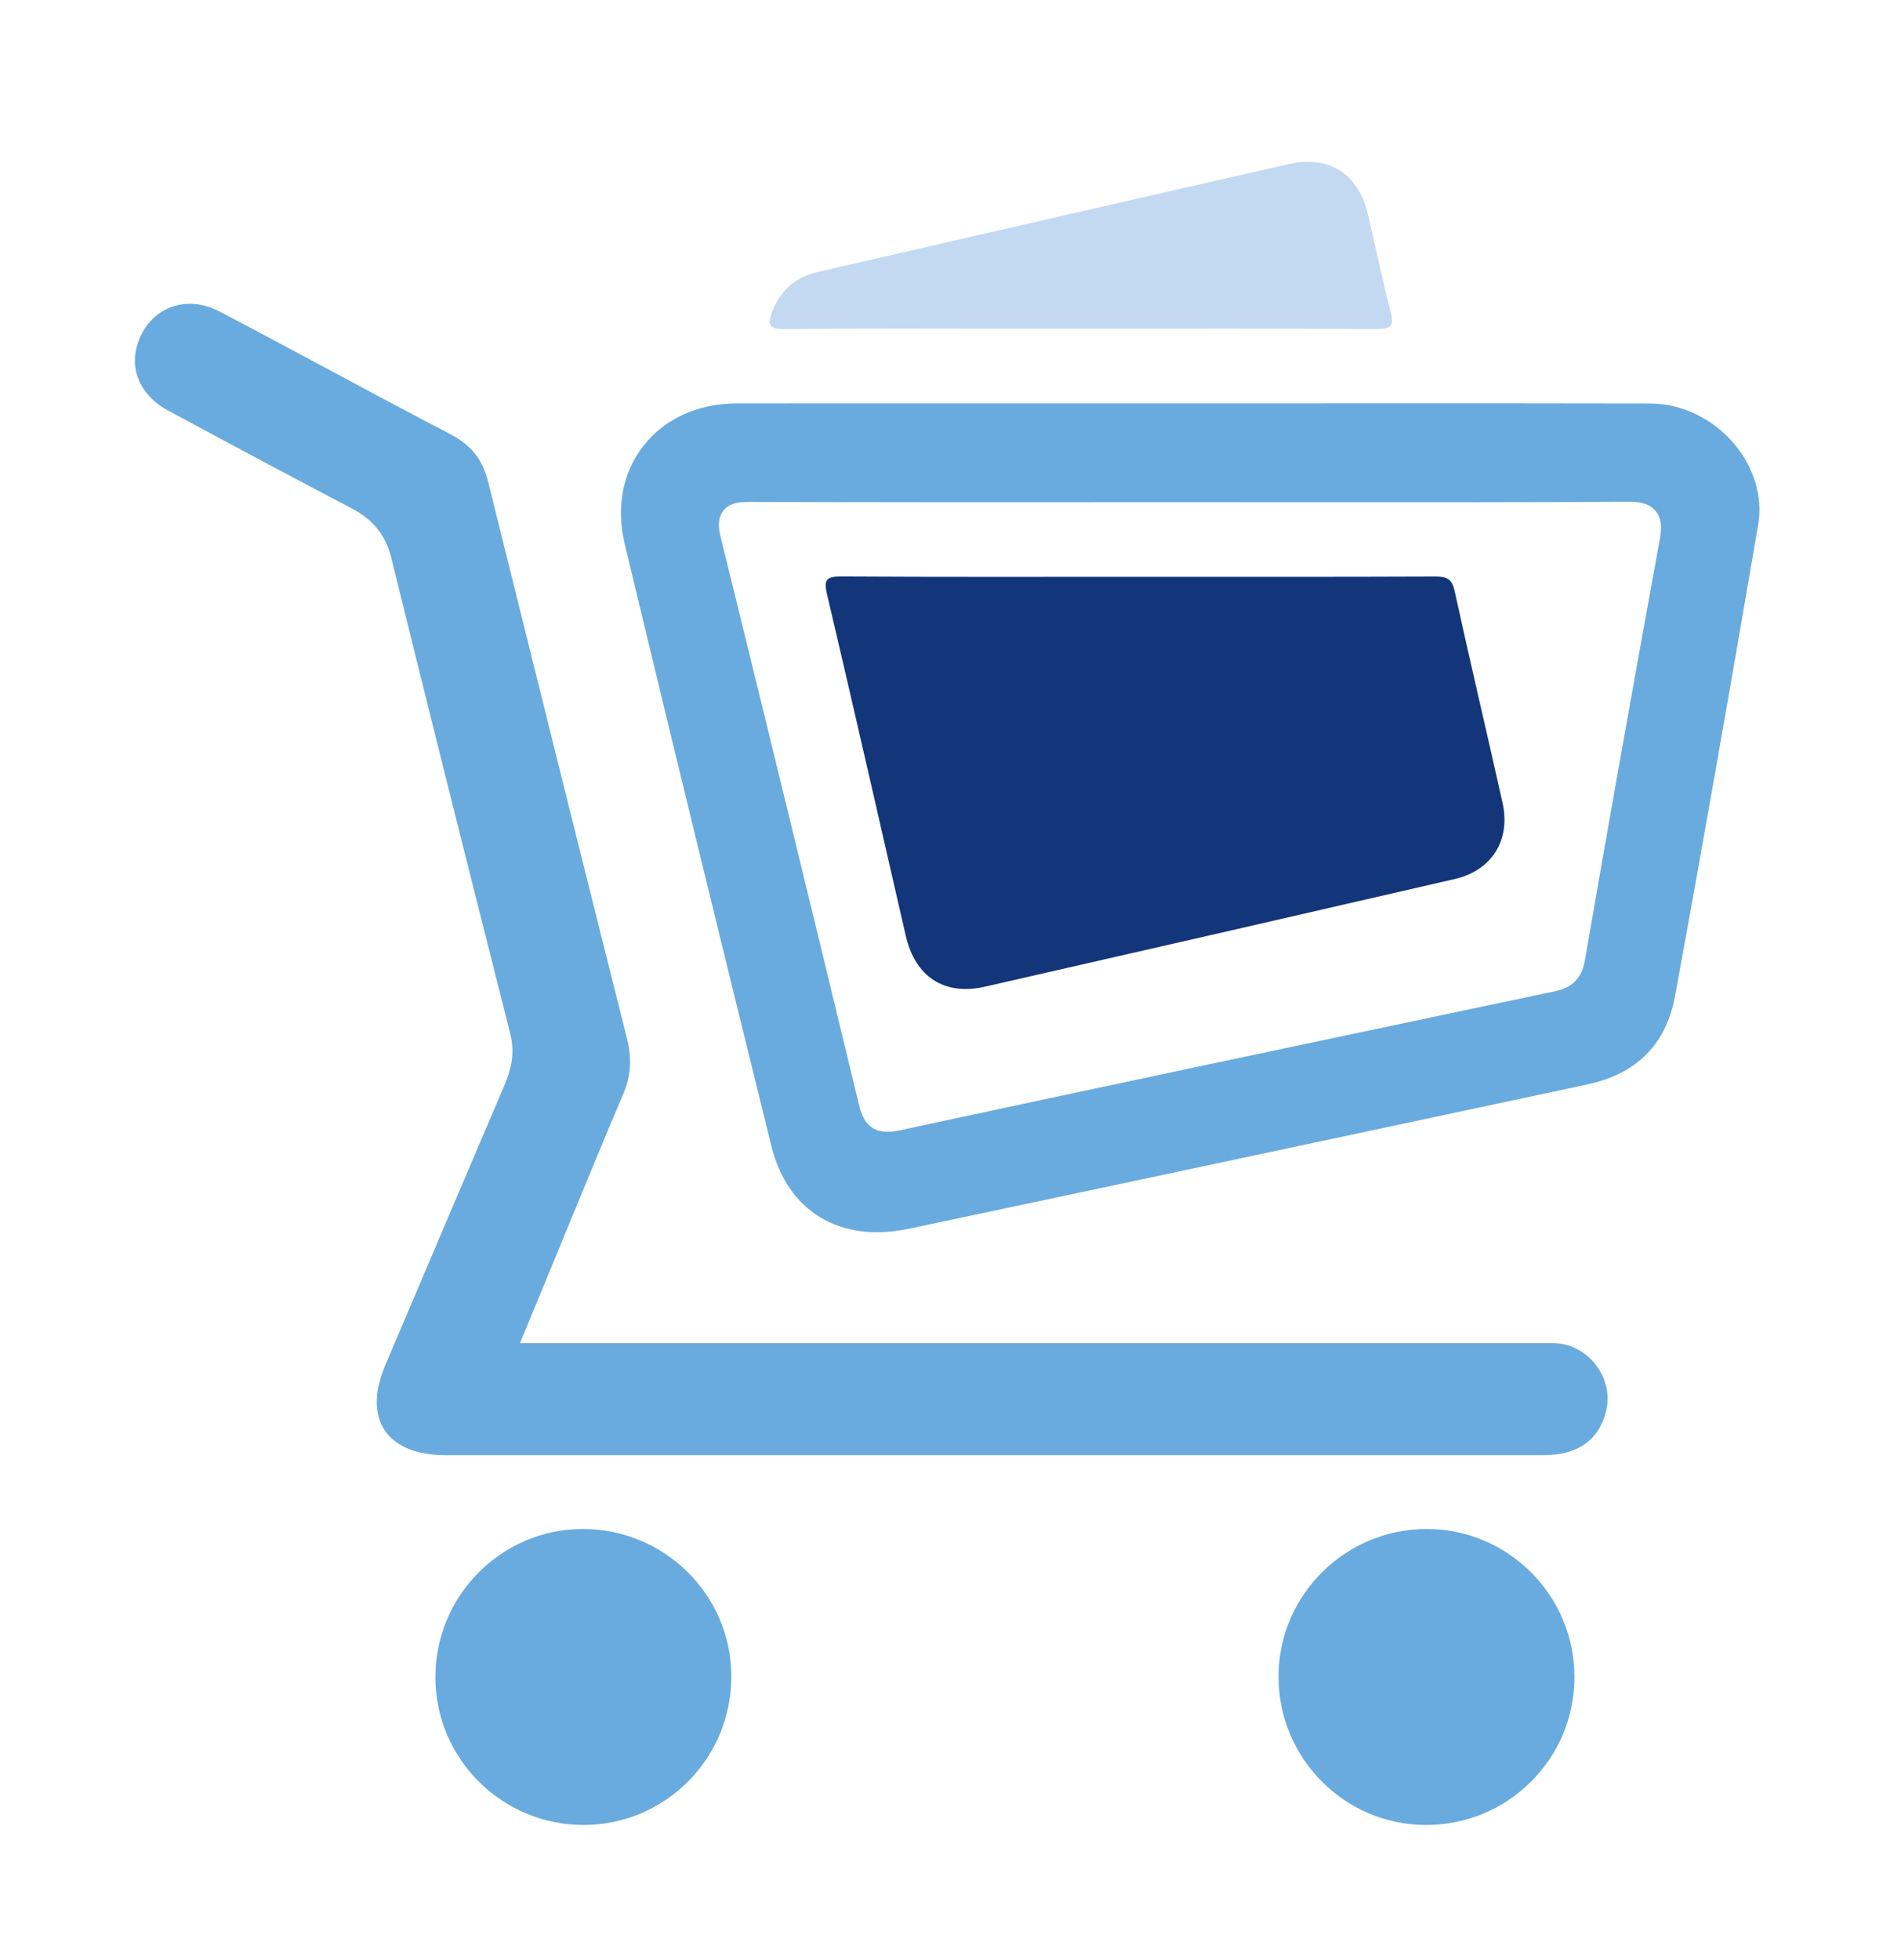
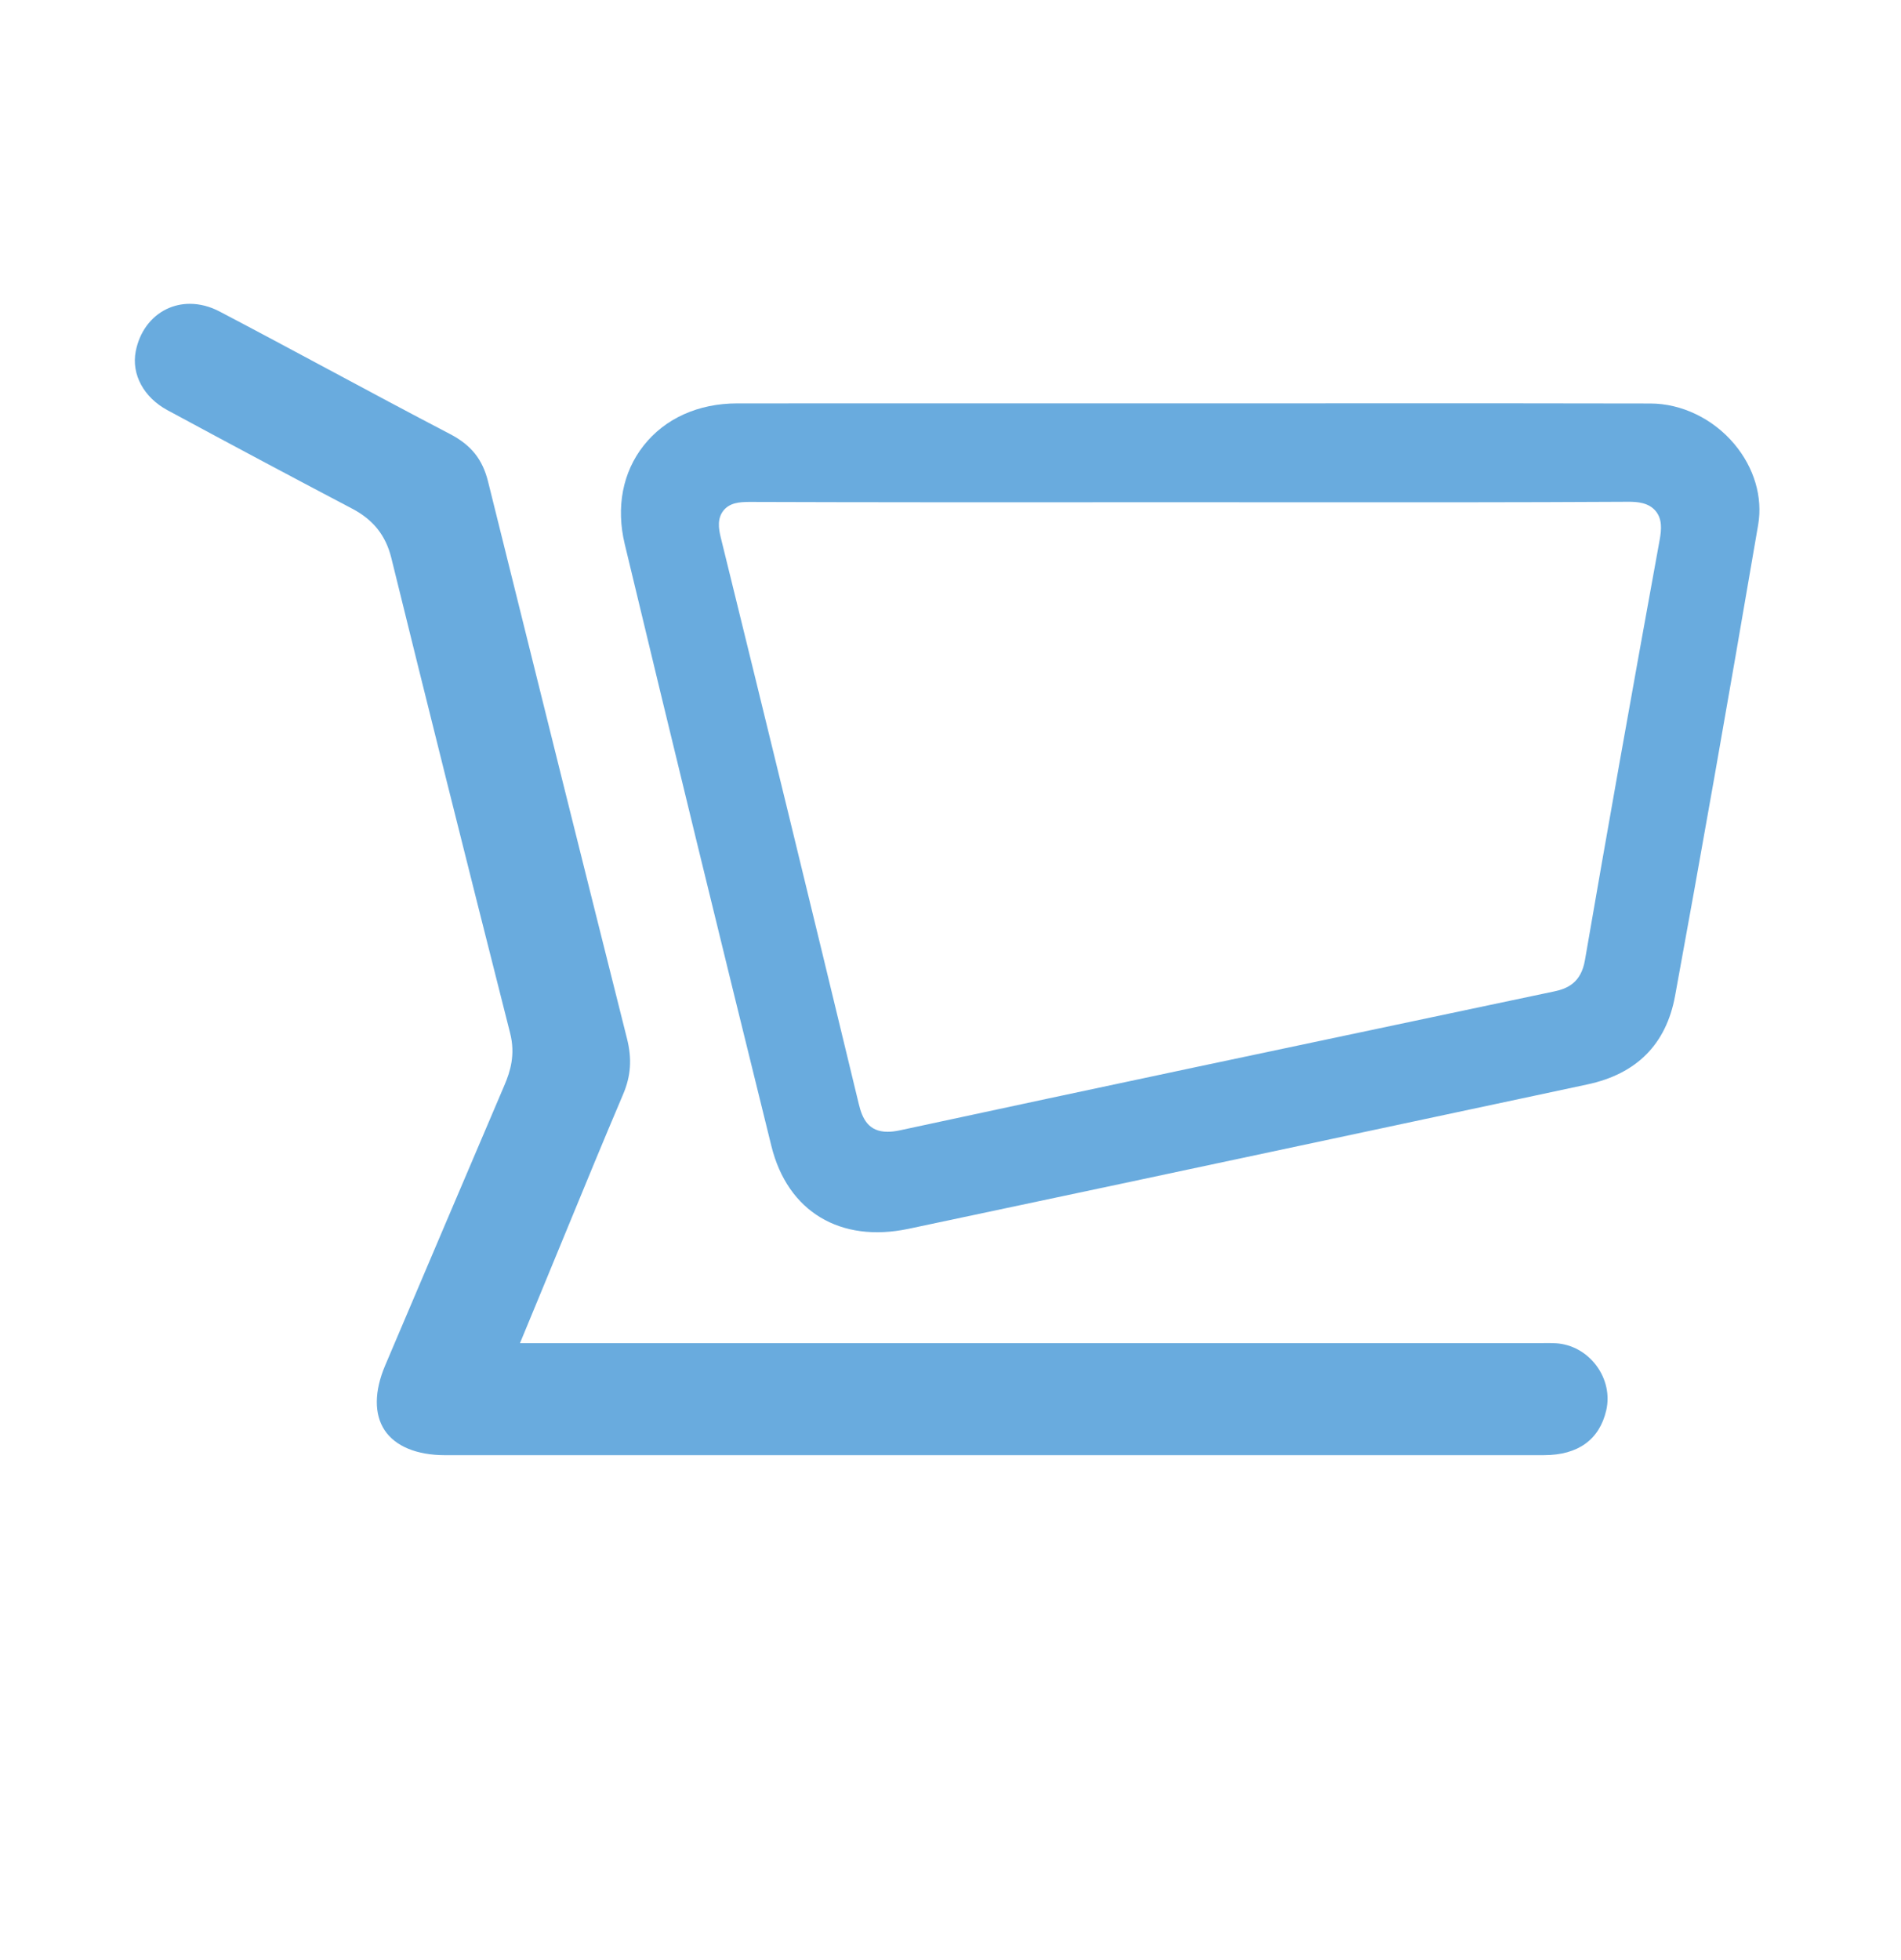
<svg xmlns="http://www.w3.org/2000/svg" version="1.1" id="Laag_1" x="0px" y="0px" viewBox="-279 152.646 281.973 290.634" style="enable-background:new -279 152.646 281.973 290.634;" xml:space="preserve">
  <style type="text/css">
	.st0{fill:#69ABDE;}
	.st1{fill:#C3D8F1;}
	.st2{fill:#13357A;}
</style>
  <g>
    <g>
      <g>
        <g>
          <path class="st0" d="M-250.835,197.701c-1.219,0-2.379,0.262-3.45,0.777      c-2.366,1.14-4.037,3.431-4.585,6.285c-0.653,3.396,1.191,6.813,4.698,8.707      c9.753,5.265,18.716,10.041,27.401,14.604c3.146,1.653,4.995,3.979,5.817,7.321      c5.246,21.322,10.845,43.712,17.621,70.463c0.803,3.169,0.03,5.666-0.832,7.689      c-5.913,13.864-11.818,27.73-17.71,41.604c-1.618,3.81-1.646,7.213-0.078,9.582      c1.583,2.392,4.767,3.709,8.964,3.709c54.341,0.002,108.682,0.004,163.022-0.003      c5.026-0.001,8.215-2.299,9.219-6.646c0.522-2.266-0.009-4.682-1.459-6.629      c-1.459-1.959-3.639-3.168-5.981-3.317c-0.592-0.038-1.27-0.033-1.923-0.025l-0.854,0.005      l-150.907-0.001l3.011-7.28c1.043-2.523,2.072-5.024,3.094-7.508l0.564-1.37      c2.938-7.142,5.714-13.888,8.632-20.748c1.151-2.707,1.328-5.248,0.576-8.238      c-6.111-24.304-12.467-49.782-20.609-82.611c-0.821-3.312-2.508-5.422-5.638-7.054      c-6.105-3.183-12.177-6.439-18.05-9.588c-5.3-2.841-10.78-5.779-16.171-8.604      C-247.867,198.09-249.378,197.701-250.835,197.701z" />
        </g>
      </g>
    </g>
    <g>
      <g>
        <g>
-           <path class="st0" d="M-67.362,379.384c-12.095,0.001-21.963,9.795-21.997,21.834      c-0.035,12.109,9.731,22.007,21.772,22.062h0.103c5.886,0,11.415-2.278,15.569-6.415      c4.161-4.144,6.452-9.664,6.45-15.545C-45.469,389.241-55.292,379.4-67.362,379.384      L-67.362,379.384z" />
-         </g>
+           </g>
      </g>
    </g>
    <g>
      <g>
        <g>
-           <path class="st0" d="M-192.628,379.384c-12.042,0.047-21.818,9.931-21.791,22.033      c0.027,12.054,9.877,21.861,21.958,21.862c5.878-0.004,11.394-2.298,15.53-6.46      c4.163-4.188,6.438-9.763,6.407-15.699c-0.064-11.985-9.938-21.736-22.01-21.736" />
-         </g>
+           </g>
      </g>
    </g>
-     <path class="st1" d="M-118.509,201.392c14.539,0,29.079-0.047,43.617,0.051   c2.166,0.015,2.732-0.391,2.161-2.583c-1.258-4.829-2.26-9.724-3.408-14.582   c-1.375-5.822-5.754-8.641-11.64-7.305c-23.33,5.297-46.648,10.649-69.963,16.014   c-3.251,0.748-5.508,2.756-6.725,5.902c-0.681,1.762-0.58,2.583,1.773,2.557   c11.328-0.124,22.658-0.056,33.987-0.056C-125.307,201.392-121.908,201.392-118.509,201.392z" />
    <g>
      <g>
        <path class="st0" d="M-143.039,212.462c-8.87,0-17.738,0.001-26.607,0.005     c-5.776,0.002-10.708,2.226-13.887,6.259c-3.118,3.956-4.113,9.145-2.801,14.609     c6.978,29.083,14.298,59.119,21.755,89.274c2.4,9.706,10.201,14.404,20.351,12.262     c20.979-4.426,41.95-8.893,62.922-13.36l30.176-6.43c2.522-0.541,5.046-1.082,7.57-1.617     c7.325-1.554,11.705-5.969,13.019-13.122c3.738-20.367,7.655-42.569,12.327-69.872     c0.703-4.105-0.589-8.474-3.544-11.987c-3.151-3.746-7.799-5.989-12.432-6.001     c-16.162-0.04-32.596-0.033-48.491-0.024c-6.694,0.003-13.41,0.001-20.085,0.006l-18.9-0.001     C-128.791,212.463-135.916,212.462-143.039,212.462z M-147.339,320.482c-2.842,0-3.75-1.932-4.271-4.09     c-7.244-30.02-13.947-57.523-20.49-84.08c-0.318-1.292-0.521-2.769,0.395-3.933     c0.949-1.207,2.453-1.285,3.81-1.299c16.882,0.059,34.046,0.054,50.649,0.048l14.54-0.003     l15.374,0.006c16.323,0.012,33.209,0.02,49.811-0.074c1.447-0.016,3.075,0.147,4.092,1.359     c1.001,1.193,0.884,2.756,0.608,4.267c-4.232,23.218-7.859,43.614-11.088,62.355     c-0.577,3.354-2.615,4.219-4.532,4.624l-9.771,2.06c-28.632,6.037-58.238,12.28-87.328,18.548     C-146.213,320.415-146.81,320.482-147.339,320.482z" />
      </g>
    </g>
-     <path class="st2" d="M-110.245,238.183c-14.638,0-29.276,0.042-43.914-0.046   c-2.154-0.013-2.71,0.341-2.174,2.618c3.972,16.875,7.809,33.781,11.687,50.678   c1.389,6.053,5.703,8.907,11.716,7.539c23.244-5.288,46.477-10.62,69.707-15.969   c5.48-1.262,8.326-5.75,7.098-11.275c-2.332-10.485-4.817-20.936-7.11-31.43   c-0.388-1.774-1.133-2.159-2.812-2.152C-80.78,238.209-95.513,238.183-110.245,238.183z" />
  </g>
</svg>